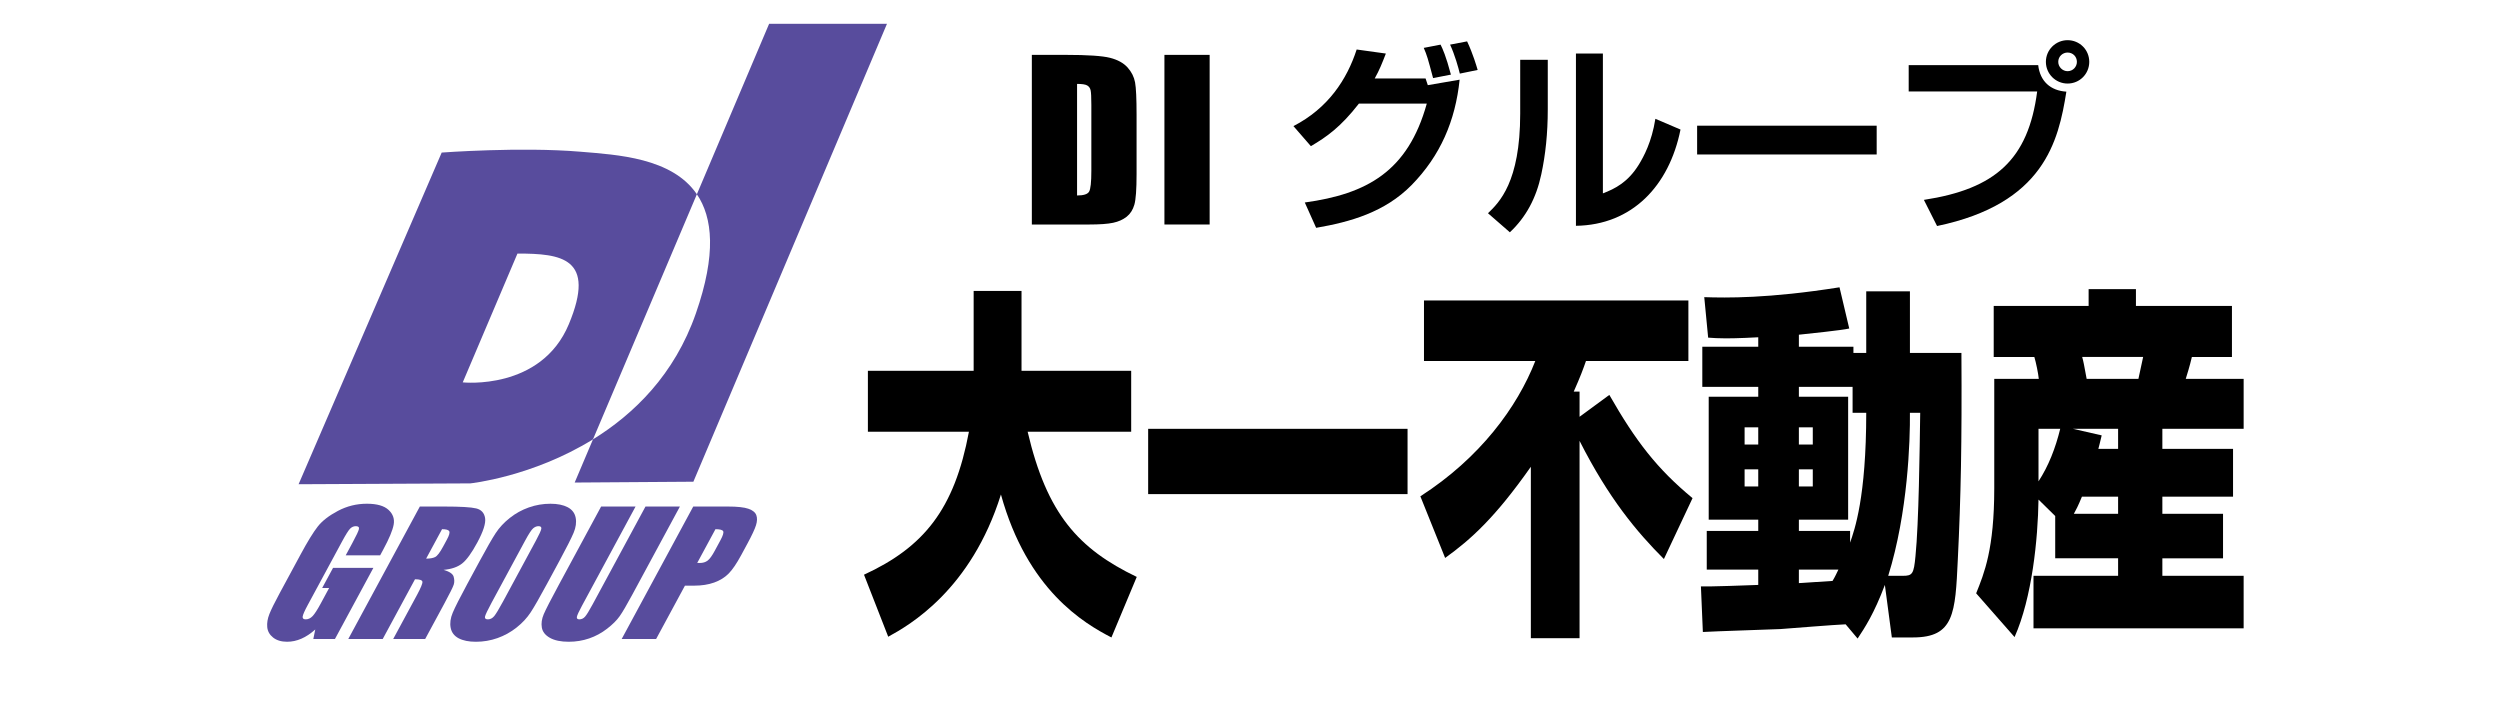
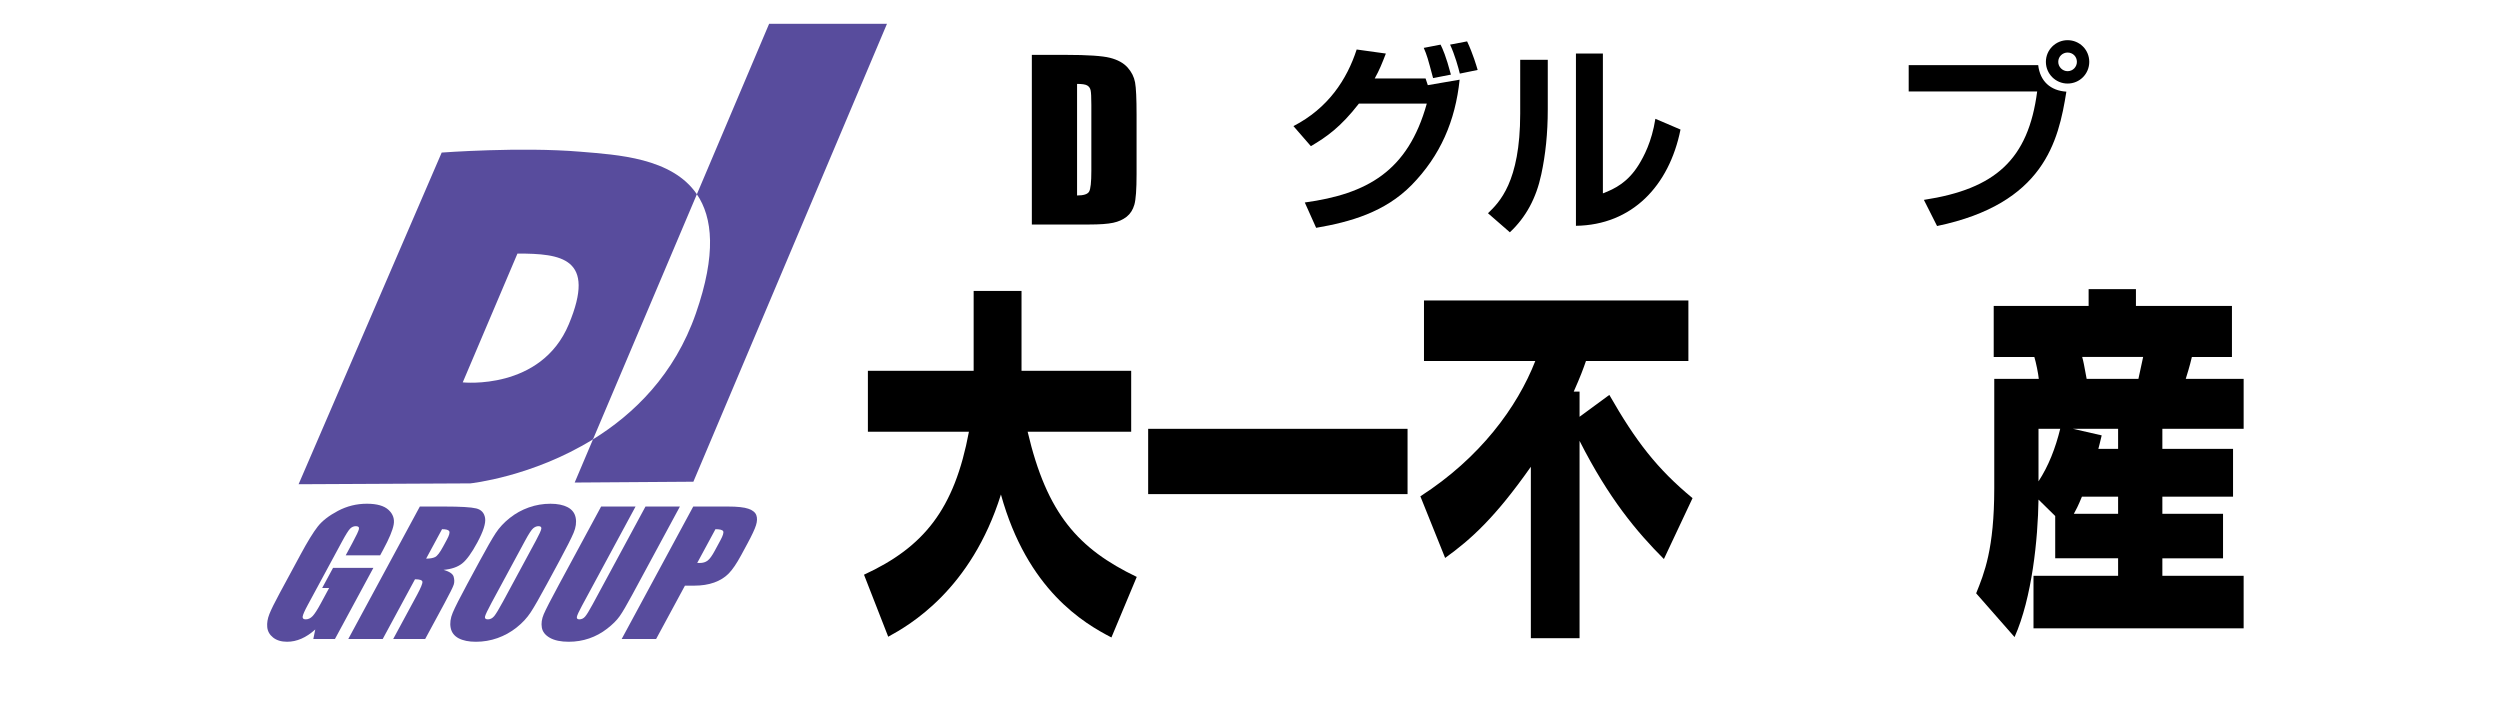
<svg xmlns="http://www.w3.org/2000/svg" xmlns:xlink="http://www.w3.org/1999/xlink" version="1.1" id="レイヤー_1" x="0px" y="0px" width="300px" height="85px" viewBox="0 0 300 85" enable-background="new 0 0 300 85" xml:space="preserve">
  <g>
    <defs>
      <rect id="SVGID_1_" x="23.008" y="-19.996" width="253.984" height="126.992" />
    </defs>
    <clipPath id="SVGID_2_">
      <use xlink:href="#SVGID_1_" overflow="visible" />
    </clipPath>
    <path clip-path="url(#SVGID_2_)" d="M103.68,68.965c7.214-3.325,10.854-7.877,12.591-17.156h-12.124V44.5h12.691v-9.585h5.745V44.5   h13.159v7.309h-12.424c2.304,9.848,6.078,14.05,13.092,17.42l-3.039,7.266c-3.307-1.707-10.086-5.689-13.259-17.156   c-3.573,11.423-10.955,15.668-13.526,17.068L103.68,68.965z" />
    <rect x="137.779" y="51.459" clip-path="url(#SVGID_2_)" width="31.127" height="7.834" />
    <path clip-path="url(#SVGID_2_)" d="M199.667,67.084c-3.273-3.283-6.614-7.266-10.12-14.182v23.68h-5.845V56.011   c-4.274,6.085-7.181,8.71-10.286,10.942l-2.973-7.396c7.146-4.596,11.622-10.68,13.793-16.239h-13.359v-7.266h31.729v7.266h-12.29   c-0.301,0.875-0.669,1.881-1.47,3.676h0.701v3.02l3.573-2.625c3.173,5.559,5.745,8.885,9.985,12.387L199.667,67.084z" />
-     <path clip-path="url(#SVGID_2_)" d="M221.477,74.918c-1.203,0.045-6.681,0.482-7.816,0.569c-0.868,0.044-7.849,0.263-9.318,0.351   l-0.233-5.471c1.003,0.043,5.778-0.131,6.88-0.176v-1.838h-6.18v-4.64h6.18v-1.356h-5.945v-14.75h5.945v-1.183h-6.713v-4.813h6.713   v-1.138c-2.305,0.131-3.773,0.131-3.875,0.131c-0.9,0-1.535-0.043-2.137-0.087l-0.467-4.858c2.571,0.087,7.715,0.175,16.23-1.182   l1.169,4.945c-0.935,0.219-4.843,0.613-6.044,0.744v1.445h6.545v0.744h1.537v-7.397h5.243v7.397h6.18   c0.065,10.854-0.067,17.289-0.435,24.817c-0.301,6.434-0.434,9.322-5.378,9.322h-2.538l-0.836-6.303   c-1.301,3.459-2.403,5.121-3.271,6.436L221.477,74.918z M209.352,53.34h1.637v-2.057h-1.637V53.34z M209.352,58.374h1.637v-2.058   h-1.637V58.374z M222.311,49.533v-3.108h-6.445v1.183h5.911v14.75h-5.911v1.356h6.145v1.401c0.535-1.533,1.938-5.428,1.938-15.582   H222.311z M215.865,53.34h1.669v-2.057h-1.669V53.34z M215.865,58.374h1.669v-2.058h-1.669V58.374z M215.865,68.354v1.619   c0.634-0.043,3.474-0.219,4.041-0.262c0.367-0.614,0.502-0.965,0.701-1.357H215.865z M228.355,69.097   c1.135,0,1.303-0.219,1.503-2.362c0.401-3.982,0.501-12.738,0.567-17.201h-1.235c0.034,3.326-0.233,11.947-2.604,19.563H228.355z" />
    <path clip-path="url(#SVGID_2_)" d="M246.625,61.92l-2.005-1.971c-0.067,4.727-0.769,11.773-2.872,16.5l-4.609-5.251   c0.969-2.407,2.172-5.296,2.172-12.605v-13.13h5.344c-0.066-0.656-0.334-1.97-0.534-2.626h-4.876v-6.127h11.389v-2.013h5.678v2.013   h11.521v6.127h-4.809c-0.1,0.394-0.2,0.919-0.734,2.626h6.947v5.996h-9.754v2.406h8.482V59.6h-8.482v2.057h7.281v5.34h-7.281v2.101   h9.754V75.4H244.02v-6.304h10.152v-2.101h-7.547V61.92z M244.62,51.459v6.303c1.203-1.838,2.038-3.984,2.606-6.303H244.62z    M254.172,53.865v-2.406h-5.41l3.44,0.787c-0.233,1.007-0.301,1.226-0.401,1.619H254.172z M254.172,61.656V59.6h-4.341   c-0.468,1.138-0.702,1.575-0.969,2.057H254.172z M249.863,42.836c0.168,0.613,0.201,0.832,0.535,2.626h6.213   c0.299-1.4,0.334-1.532,0.566-2.626H249.863z" />
    <path clip-path="url(#SVGID_2_)" fill="#584C9D" d="M69.67,18.207c-7.172-0.607-16.667,0.101-16.667,0.101l-17.172,39.8   l20.606-0.102c0,0,7.406-0.764,14.722-5.284l12.466-29.411C80.636,18.917,74.061,18.576,69.67,18.207 M68.256,38.914   c-3.334,7.979-12.727,6.971-12.727,6.971l6.566-15.457C67.348,30.428,71.589,30.934,68.256,38.914" />
    <path clip-path="url(#SVGID_2_)" fill="#584C9D" d="M92.296,2.853l-8.671,20.458c1.895,2.788,2.353,7.196-0.117,14.29   c-2.557,7.349-7.432,12.083-12.349,15.122l-2.197,5.183l14.243-0.1l23.234-54.952H92.296z" />
    <path clip-path="url(#SVGID_2_)" fill="#584C9D" d="M45.62,66.636h-4.133l0.78-1.444c0.491-0.908,0.76-1.479,0.805-1.707   c0.045-0.23-0.08-0.344-0.374-0.344c-0.255,0-0.482,0.098-0.679,0.293c-0.198,0.197-0.516,0.702-0.955,1.514l-4.121,7.627   c-0.386,0.713-0.593,1.184-0.624,1.409c-0.03,0.226,0.092,0.339,0.367,0.339c0.301,0,0.575-0.129,0.82-0.383   c0.246-0.256,0.569-0.753,0.969-1.492l1.018-1.885h-0.834l1.305-2.416h4.84l-4.609,8.531h-2.597l0.233-1.139   c-0.547,0.49-1.101,0.859-1.663,1.104s-1.134,0.368-1.717,0.368c-0.694,0-1.253-0.169-1.677-0.506   c-0.424-0.338-0.659-0.754-0.705-1.252c-0.045-0.496,0.041-1.018,0.257-1.564s0.62-1.367,1.211-2.46l2.551-4.722   c0.82-1.52,1.498-2.621,2.033-3.309c0.535-0.688,1.345-1.316,2.43-1.891c1.084-0.572,2.242-0.859,3.473-0.859   c1.211,0,2.081,0.25,2.611,0.748c0.53,0.496,0.731,1.087,0.604,1.771c-0.127,0.684-0.543,1.678-1.247,2.979L45.62,66.636z" />
    <path clip-path="url(#SVGID_2_)" fill="#584C9D" d="M50.381,60.784h2.926c1.95,0,3.23,0.075,3.839,0.226   c0.609,0.15,0.964,0.535,1.065,1.154c0.102,0.619-0.214,1.604-0.946,2.959c-0.668,1.238-1.271,2.068-1.809,2.494   c-0.538,0.425-1.281,0.682-2.229,0.766c0.708,0.203,1.111,0.475,1.209,0.814c0.097,0.34,0.104,0.652,0.019,0.938   s-0.475,1.068-1.167,2.352l-2.266,4.191h-3.838l2.854-5.281c0.459-0.851,0.677-1.378,0.652-1.581s-0.321-0.304-0.891-0.304   l-3.872,7.166h-4.133L50.381,60.784z M53.045,63.503l-1.91,3.534c0.464,0,0.825-0.064,1.08-0.191   c0.256-0.127,0.573-0.541,0.951-1.241l0.472-0.874c0.272-0.504,0.361-0.834,0.266-0.992C53.809,63.582,53.523,63.503,53.045,63.503   " />
    <path clip-path="url(#SVGID_2_)" fill="#584C9D" d="M65.625,70.09c-0.863,1.598-1.511,2.729-1.945,3.393   c-0.435,0.664-0.998,1.271-1.691,1.82c-0.693,0.551-1.456,0.973-2.289,1.268c-0.833,0.295-1.698,0.441-2.595,0.441   c-0.851,0-1.539-0.139-2.066-0.416c-0.527-0.279-0.847-0.697-0.958-1.253s-0.03-1.161,0.245-1.816s0.855-1.8,1.739-3.437   l1.469-2.719c0.862-1.596,1.511-2.728,1.945-3.392c0.434-0.664,0.998-1.271,1.69-1.821c0.693-0.549,1.457-0.972,2.29-1.266   c0.833-0.295,1.698-0.443,2.595-0.443c0.851,0,1.54,0.141,2.067,0.418c0.527,0.279,0.847,0.695,0.958,1.252   c0.111,0.557,0.029,1.162-0.246,1.816s-0.854,1.801-1.738,3.436L65.625,70.09z M64.314,64.867c0.399-0.739,0.614-1.211,0.644-1.418   c0.03-0.205-0.083-0.309-0.338-0.309c-0.216,0-0.426,0.082-0.631,0.25c-0.205,0.167-0.528,0.659-0.97,1.477l-4.01,7.422   c-0.498,0.924-0.768,1.494-0.81,1.709c-0.042,0.216,0.075,0.324,0.35,0.324c0.281,0,0.528-0.124,0.742-0.374   c0.213-0.249,0.572-0.841,1.078-1.776L64.314,64.867z" />
    <path clip-path="url(#SVGID_2_)" fill="#584C9D" d="M81.589,60.784l-5.739,10.622c-0.651,1.205-1.147,2.05-1.489,2.537   c-0.342,0.488-0.845,0.989-1.508,1.502c-0.664,0.514-1.383,0.904-2.158,1.168c-0.775,0.266-1.591,0.398-2.448,0.398   c-0.949,0-1.702-0.157-2.259-0.471c-0.557-0.314-0.879-0.725-0.967-1.227c-0.087-0.506-0.013-1.037,0.224-1.597   s0.84-1.735,1.809-3.528l5.081-9.405h4.133L69.83,72.702c-0.375,0.694-0.577,1.137-0.606,1.331c-0.029,0.191,0.071,0.289,0.3,0.289   c0.262,0,0.488-0.107,0.678-0.319c0.191-0.212,0.5-0.716,0.928-1.507l6.328-11.712H81.589z" />
    <path clip-path="url(#SVGID_2_)" fill="#584C9D" d="M83.189,60.784h4.163c1.126,0,1.943,0.089,2.453,0.265   c0.51,0.178,0.827,0.432,0.951,0.766c0.125,0.334,0.112,0.738-0.036,1.213s-0.491,1.209-1.029,2.203l-0.748,1.385   c-0.548,1.014-1.053,1.755-1.513,2.219c-0.46,0.465-1.038,0.821-1.732,1.07c-0.694,0.248-1.492,0.373-2.396,0.373h-1.109   l-3.458,6.4h-4.133L83.189,60.784z M85.854,63.503l-2.186,4.046c0.115,0.006,0.214,0.009,0.299,0.009   c0.38,0,0.694-0.093,0.941-0.28c0.248-0.186,0.531-0.572,0.85-1.162l0.706-1.307c0.293-0.543,0.399-0.896,0.318-1.06   C86.699,63.586,86.39,63.503,85.854,63.503" />
    <path clip-path="url(#SVGID_2_)" d="M123.822,6.585h4.06c2.621,0,4.393,0.118,5.316,0.352c0.924,0.235,1.626,0.621,2.108,1.157   c0.481,0.536,0.781,1.133,0.902,1.791c0.12,0.658,0.181,1.951,0.181,3.879v7.129c0,1.828-0.088,3.049-0.265,3.665   c-0.176,0.616-0.483,1.098-0.921,1.446c-0.439,0.348-0.98,0.591-1.625,0.729c-0.645,0.139-1.616,0.208-2.913,0.208h-6.844V6.585z    M129.248,10.068v13.39c0.782,0,1.263-0.153,1.443-0.459c0.181-0.305,0.271-1.137,0.271-2.495v-7.909   c0-0.922-0.03-1.513-0.09-1.772s-0.198-0.451-0.413-0.572C130.245,10.128,129.841,10.068,129.248,10.068" />
-     <rect x="139.731" y="6.585" clip-path="url(#SVGID_2_)" width="5.426" height="20.355" />
    <path clip-path="url(#SVGID_2_)" d="M155.213,15.132c4.158-2.14,6.42-5.593,7.587-9.192l3.503,0.486   c-0.439,1.143-0.779,1.994-1.338,2.991h6.104l0.268,0.802l3.818-0.657c-0.511,4.937-2.311,9.12-5.764,12.646   c-3.211,3.259-7.345,4.426-11.454,5.131l-1.362-3.04c7.441-1.022,12.379-3.721,14.64-11.868h-8.146   c-2.189,2.821-3.893,4.013-5.764,5.107L155.213,15.132z M171.969,9.369c-0.633-2.383-0.73-2.724-1.119-3.624l2.018-0.389   c0.244,0.486,0.658,1.386,1.241,3.599L171.969,9.369z M175.178,8.833c-0.17-0.705-0.582-2.213-1.167-3.478l2.042-0.389   c0.73,1.556,1.119,2.942,1.266,3.428L175.178,8.833z" />
    <path clip-path="url(#SVGID_2_)" d="M185.732,13.163c0,2.82-0.268,5.398-0.777,7.757c-0.608,2.87-1.85,5.155-3.771,6.955   l-2.625-2.286c1.338-1.289,3.866-3.721,3.866-11.94V7.18h3.308V13.163z M192.347,23.206c1.46-0.559,3.016-1.337,4.329-3.477   c0.561-0.924,1.531-2.675,1.969-5.472l3.016,1.289c-1.361,6.761-5.811,11.454-12.548,11.551V6.426h3.234V23.206z" />
-     <rect x="203.655" y="15.083" clip-path="url(#SVGID_2_)" width="21.546" height="3.454" />
    <path clip-path="url(#SVGID_2_)" d="M244.584,7.813c0.219,1.945,1.482,3.064,3.38,3.186c-0.948,5.982-2.7,13.448-15.516,16.123   l-1.581-3.137c8.585-1.313,12.525-4.839,13.594-13.01h-15.418V7.813H244.584z M250.711,7.423c0,1.435-1.143,2.603-2.602,2.603   c-1.435,0-2.602-1.167-2.602-2.603c0-1.459,1.191-2.602,2.602-2.602C249.543,4.821,250.711,5.964,250.711,7.423 M246.99,7.423   c0,0.608,0.512,1.119,1.119,1.119c0.656,0,1.119-0.535,1.119-1.119c0-0.632-0.486-1.118-1.119-1.118   C247.526,6.305,246.99,6.766,246.99,7.423" />
  </g>
</svg>